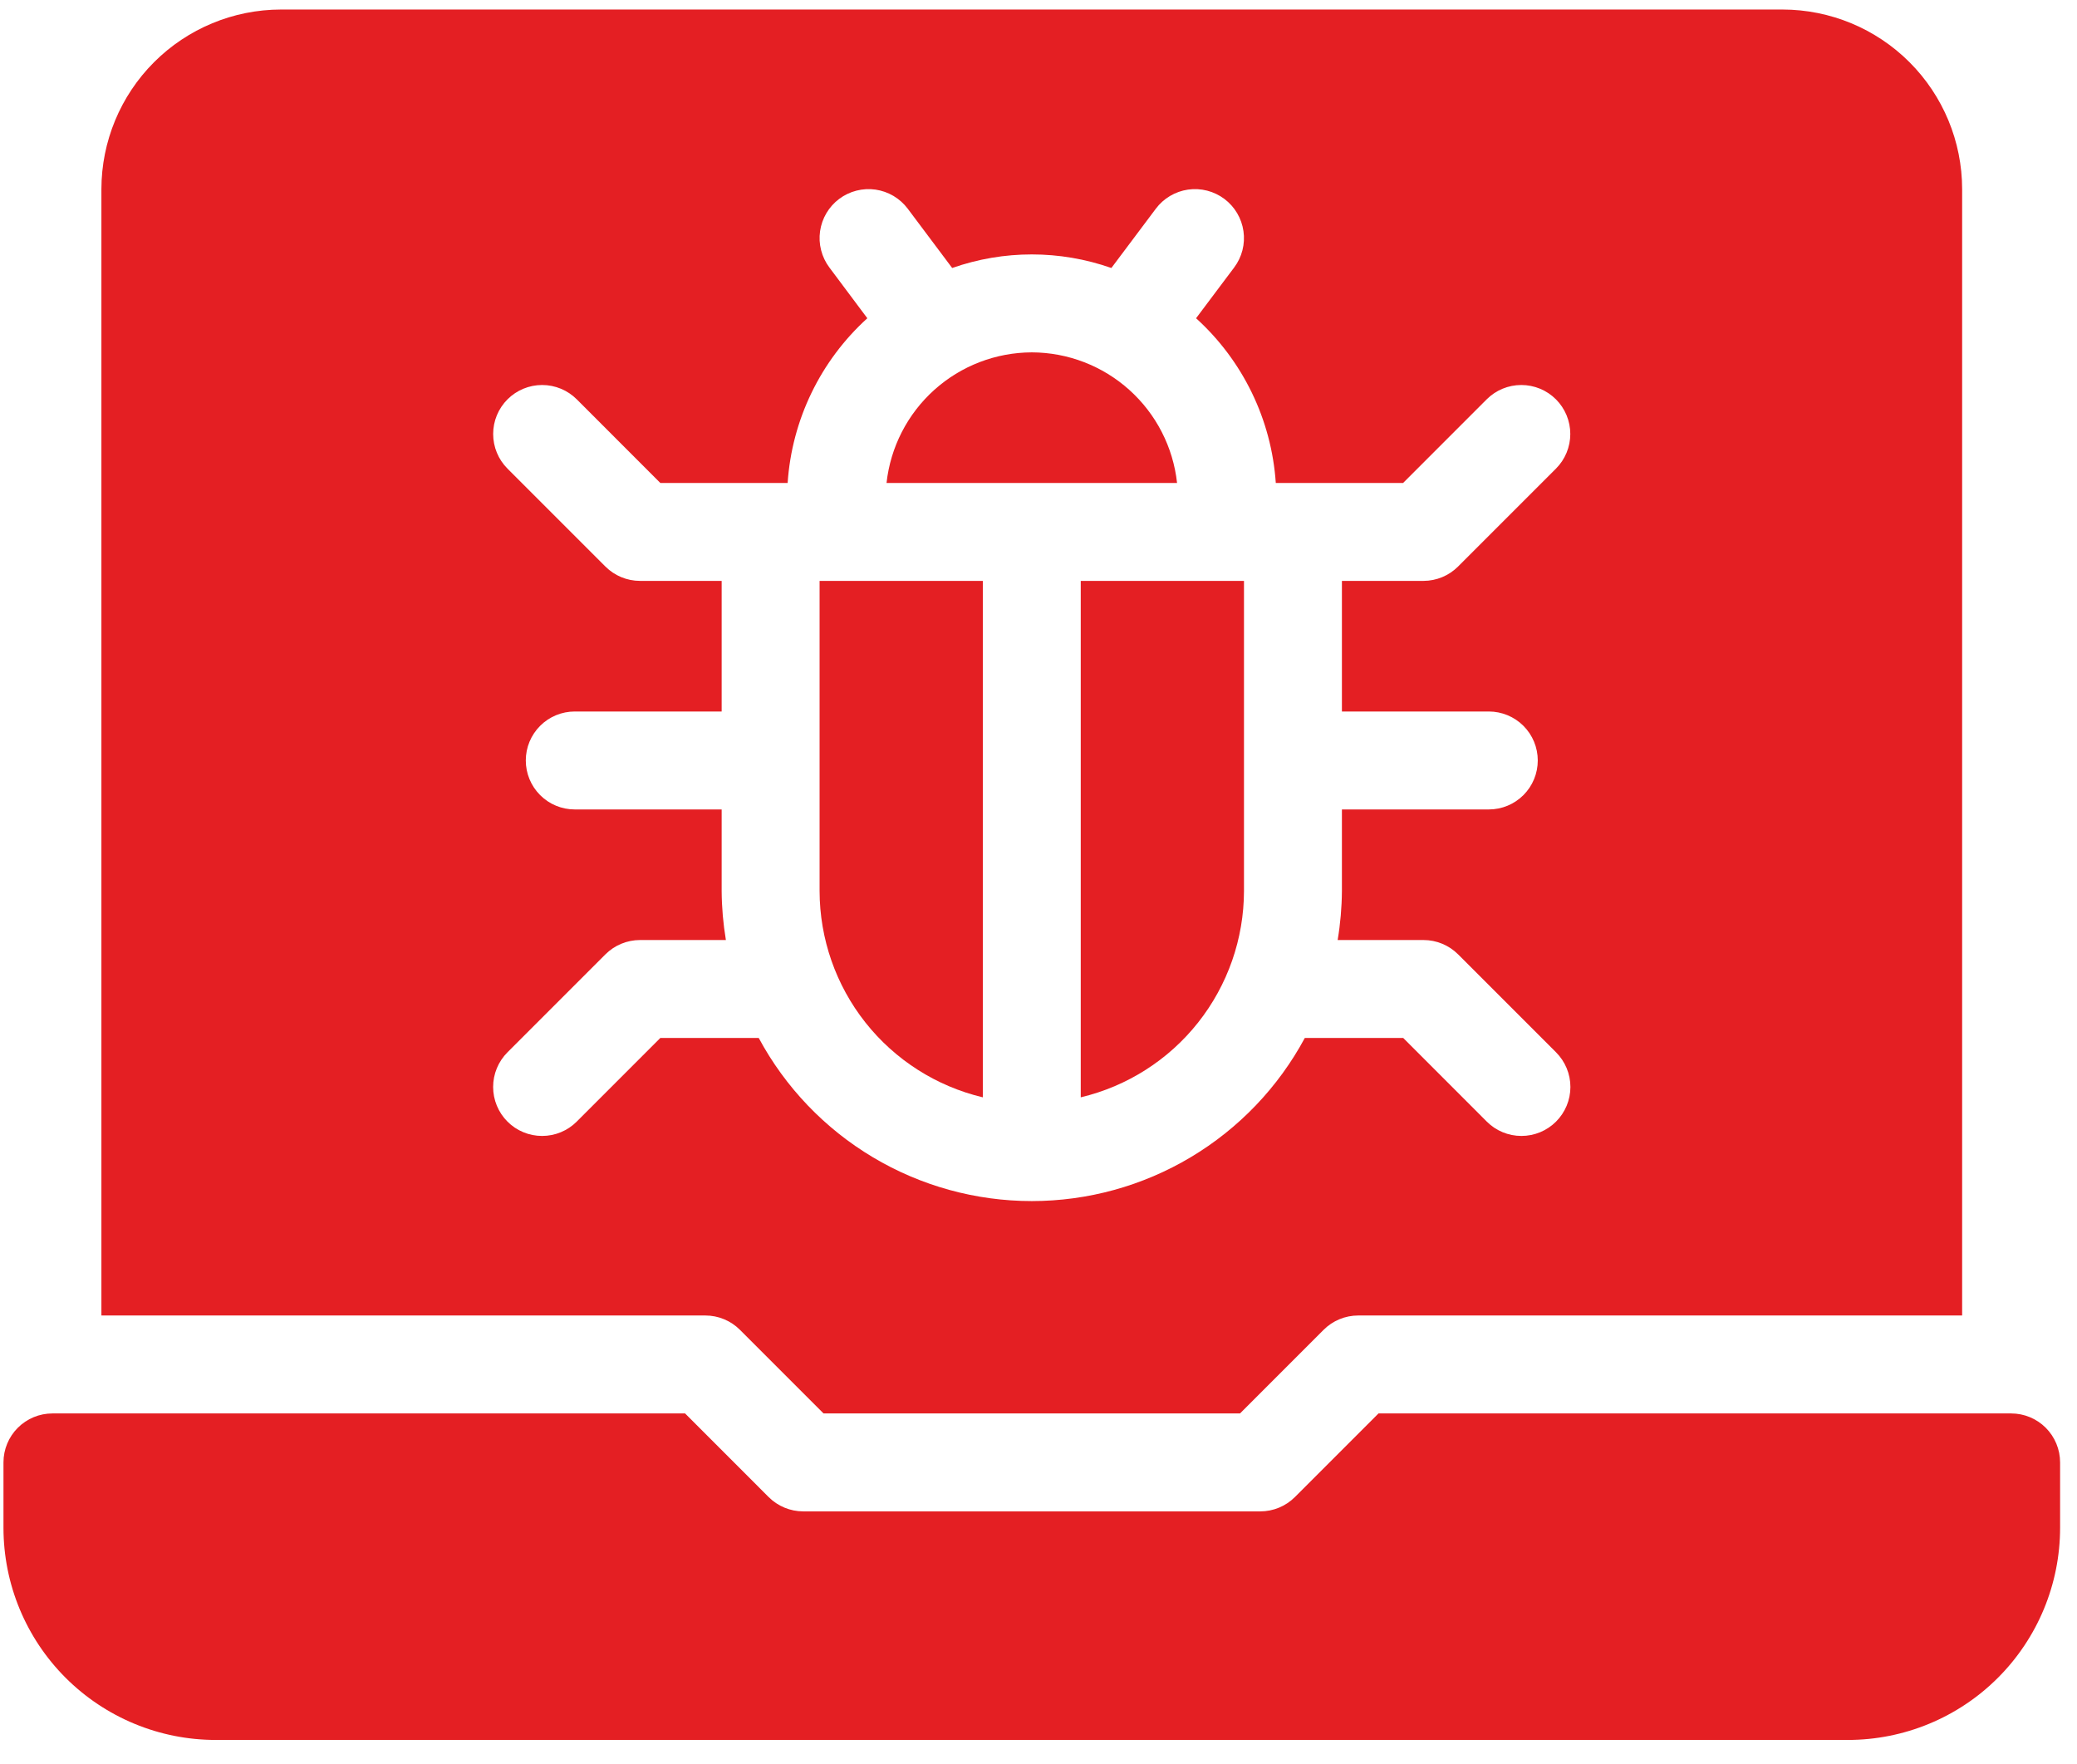
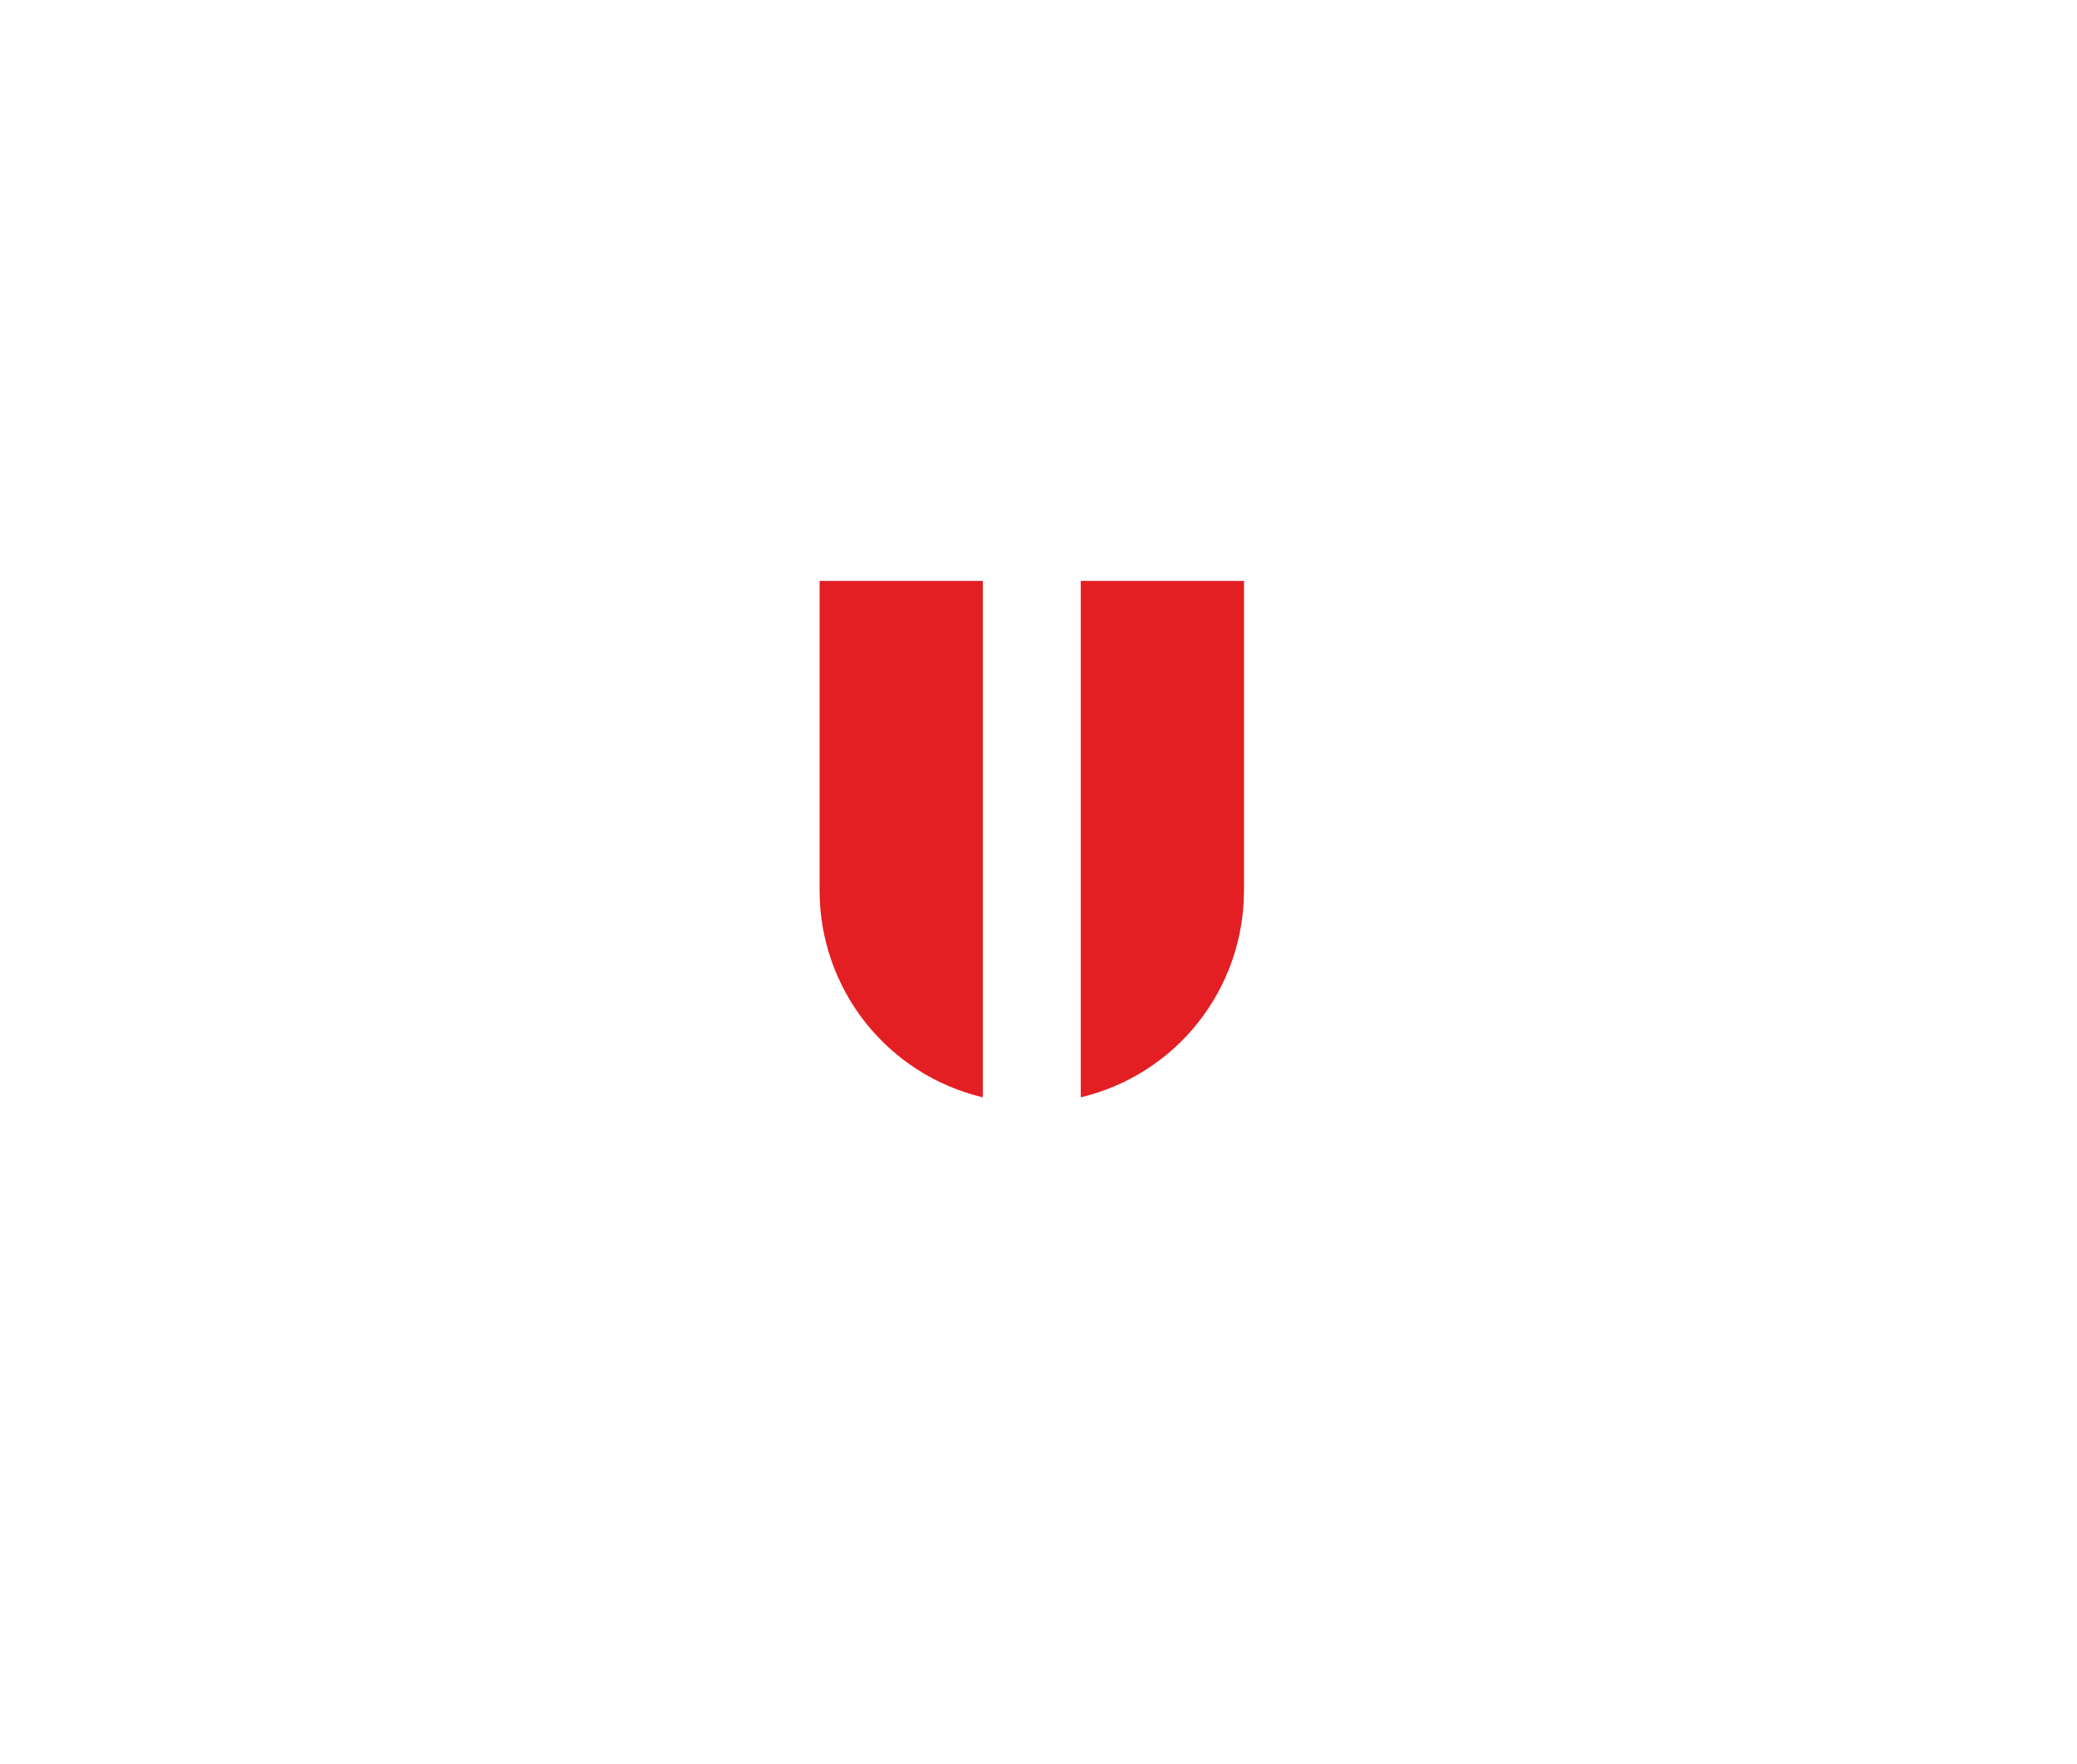
<svg xmlns="http://www.w3.org/2000/svg" width="73" height="62" viewBox="0 0 73 62" fill="none">
-   <path d="M70.685 49.672H48.45L45.511 52.611C45.189 52.933 44.751 53.114 44.295 53.114H28.232C27.776 53.114 27.339 52.933 27.016 52.611L24.078 49.672H1.843C1.386 49.672 0.949 49.853 0.626 50.176C0.303 50.499 0.122 50.937 0.122 51.393V53.688C0.122 55.666 0.907 57.563 2.306 58.962C2.999 59.654 3.821 60.203 4.726 60.578C5.63 60.953 6.6 61.146 7.58 61.146H64.948C66.926 61.146 68.823 60.36 70.221 58.962C71.62 57.563 72.406 55.666 72.406 53.688V51.393C72.406 50.937 72.224 50.499 71.902 50.176C71.579 49.853 71.141 49.672 70.685 49.672Z" fill="#E41F23" />
-   <path d="M36.264 12.383C34.997 12.387 33.777 12.857 32.836 13.703C31.894 14.55 31.297 15.714 31.159 16.972H41.37C41.232 15.713 40.635 14.549 39.693 13.703C38.751 12.856 37.53 12.386 36.264 12.383Z" fill="#E41F23" />
  <path d="M37.985 38.563C39.616 38.175 41.07 37.249 42.11 35.934C43.151 34.618 43.719 32.991 43.722 31.314V20.414H37.985V38.563Z" fill="#E41F23" />
  <path d="M34.543 38.563V20.414H28.806V31.314C28.809 32.991 29.376 34.618 30.417 35.934C31.458 37.249 32.911 38.175 34.543 38.563Z" fill="#E41F23" />
-   <path d="M26.007 46.734L28.945 49.672H43.583L46.52 46.734C46.68 46.574 46.87 46.447 47.078 46.361C47.287 46.274 47.511 46.23 47.737 46.23H68.963V6.646C68.962 4.973 68.296 3.369 67.113 2.186C65.93 1.003 64.326 0.337 62.653 0.335H9.874C8.201 0.337 6.597 1.003 5.414 2.186C4.231 3.369 3.566 4.973 3.564 6.646V46.23H24.79C25.016 46.23 25.24 46.274 25.449 46.361C25.658 46.447 25.847 46.574 26.007 46.734ZM20.27 39.416C20.111 39.576 19.921 39.703 19.712 39.789C19.503 39.876 19.279 39.92 19.053 39.92C18.827 39.92 18.603 39.876 18.394 39.789C18.185 39.703 17.996 39.576 17.836 39.416C17.676 39.256 17.549 39.066 17.463 38.857C17.376 38.648 17.332 38.425 17.332 38.199C17.332 37.972 17.376 37.749 17.463 37.54C17.549 37.331 17.676 37.141 17.836 36.981L21.278 33.539C21.438 33.379 21.628 33.252 21.837 33.166C22.045 33.08 22.269 33.035 22.495 33.035H25.513C25.418 32.467 25.368 31.891 25.364 31.314V28.446H20.201C19.744 28.446 19.306 28.265 18.984 27.942C18.661 27.619 18.48 27.181 18.48 26.725C18.48 26.268 18.661 25.831 18.984 25.508C19.306 25.185 19.744 25.004 20.201 25.004H25.364V20.414H22.495C22.039 20.414 21.602 20.233 21.279 19.911L17.837 16.469C17.514 16.146 17.333 15.708 17.333 15.251C17.333 14.795 17.514 14.357 17.837 14.034C18.16 13.711 18.598 13.53 19.054 13.53C19.511 13.53 19.949 13.711 20.272 14.034L23.208 16.972H27.683C27.832 14.753 28.837 12.678 30.484 11.184L29.15 9.4C29.014 9.219 28.916 9.013 28.86 8.794C28.803 8.575 28.791 8.347 28.823 8.124C28.855 7.9 28.931 7.685 29.046 7.49C29.161 7.296 29.313 7.126 29.494 6.99C29.675 6.855 29.881 6.756 30.1 6.7C30.319 6.644 30.547 6.631 30.77 6.663C30.994 6.695 31.209 6.771 31.404 6.886C31.598 7.001 31.768 7.154 31.904 7.334L33.466 9.418C35.277 8.782 37.25 8.782 39.061 9.418L40.624 7.334C40.759 7.154 40.929 7.001 41.124 6.886C41.318 6.771 41.533 6.695 41.757 6.663C41.981 6.631 42.209 6.644 42.428 6.7C42.647 6.756 42.852 6.855 43.033 6.99C43.214 7.126 43.366 7.296 43.481 7.49C43.596 7.685 43.672 7.9 43.704 8.124C43.736 8.347 43.724 8.575 43.668 8.794C43.612 9.013 43.513 9.219 43.377 9.4L42.038 11.184C43.686 12.678 44.69 14.753 44.84 16.972H49.315L52.252 14.034C52.575 13.711 53.013 13.53 53.469 13.53C53.926 13.53 54.364 13.711 54.687 14.034C55.01 14.357 55.191 14.795 55.191 15.251C55.191 15.708 55.01 16.146 54.687 16.469L51.245 19.911C50.923 20.232 50.487 20.413 50.032 20.414H47.164V25.004H52.327C52.783 25.004 53.221 25.185 53.544 25.508C53.867 25.831 54.048 26.268 54.048 26.725C54.048 27.181 53.867 27.619 53.544 27.942C53.221 28.265 52.783 28.446 52.327 28.446H47.164V31.314C47.16 31.891 47.11 32.467 47.014 33.035H50.032C50.488 33.035 50.926 33.217 51.248 33.539L54.69 36.981C55.013 37.304 55.195 37.742 55.195 38.199C55.195 38.655 55.013 39.093 54.69 39.416C54.367 39.739 53.93 39.92 53.473 39.92C53.016 39.92 52.578 39.739 52.256 39.416L49.319 36.477H45.86C44.927 38.21 43.542 39.658 41.852 40.667C40.163 41.676 38.232 42.209 36.264 42.209C34.296 42.209 32.364 41.676 30.675 40.667C28.985 39.658 27.6 38.21 26.667 36.477H23.208L20.27 39.416Z" fill="#E41F23" />
</svg>